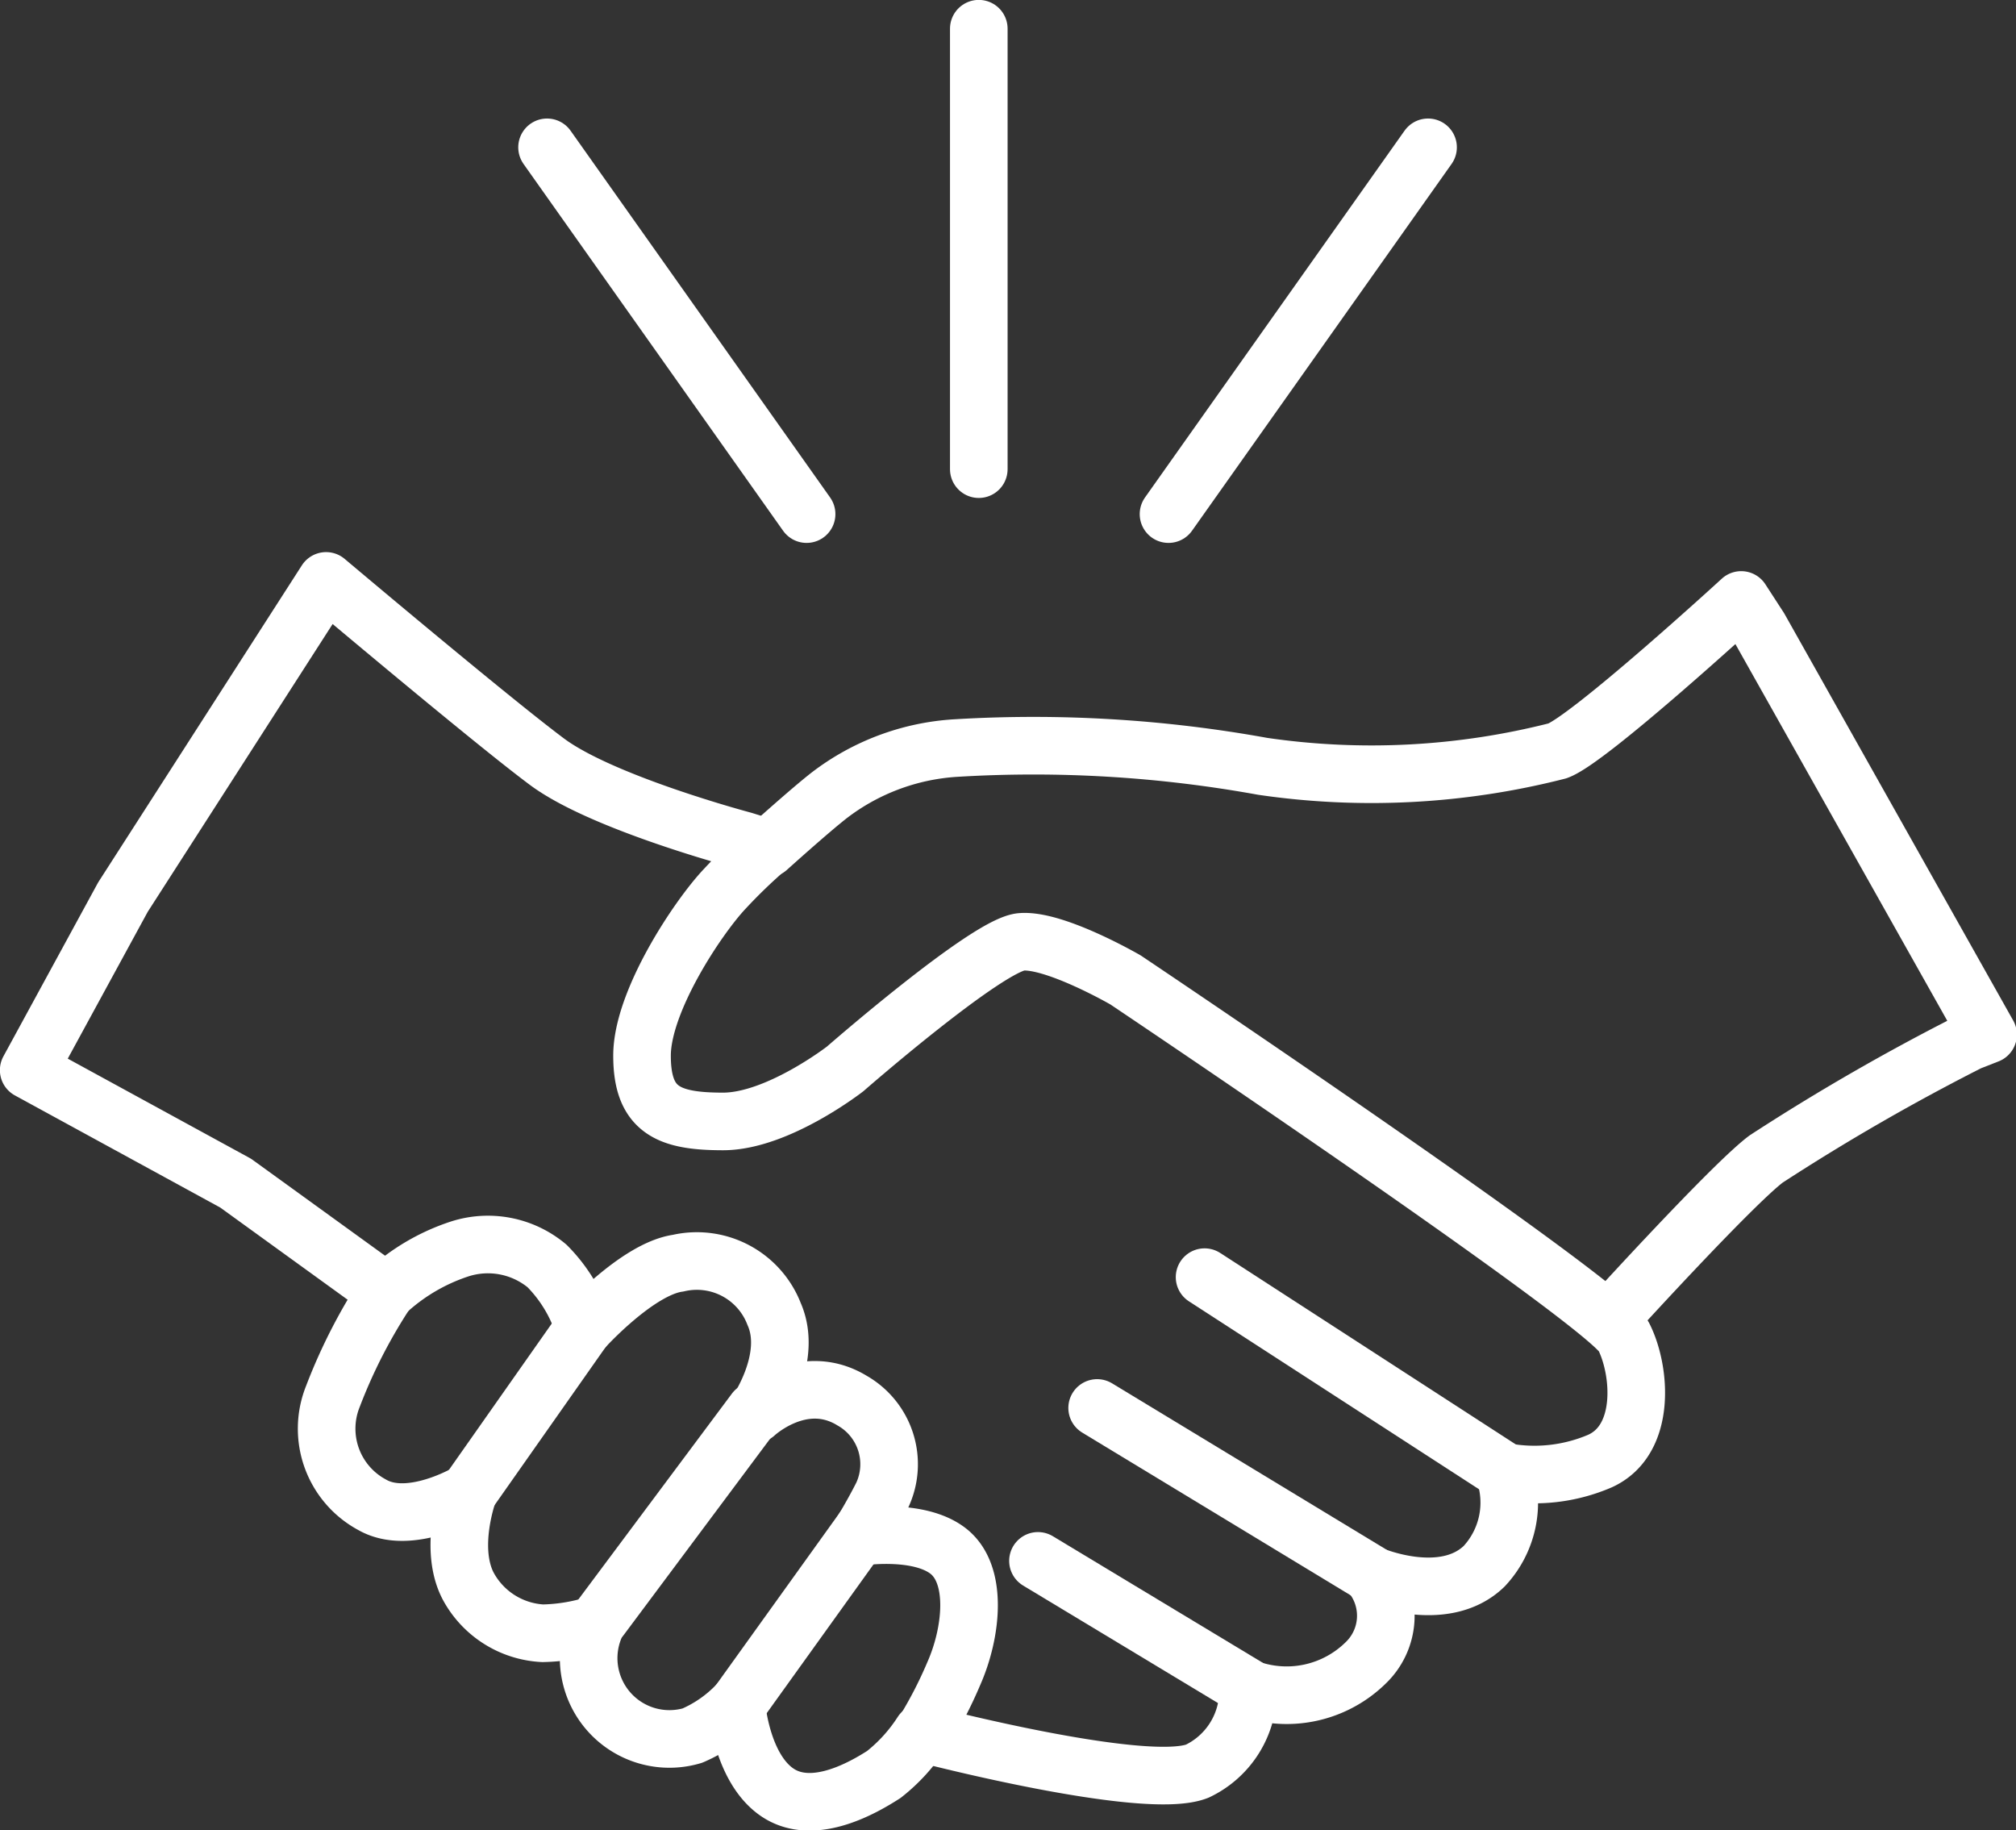
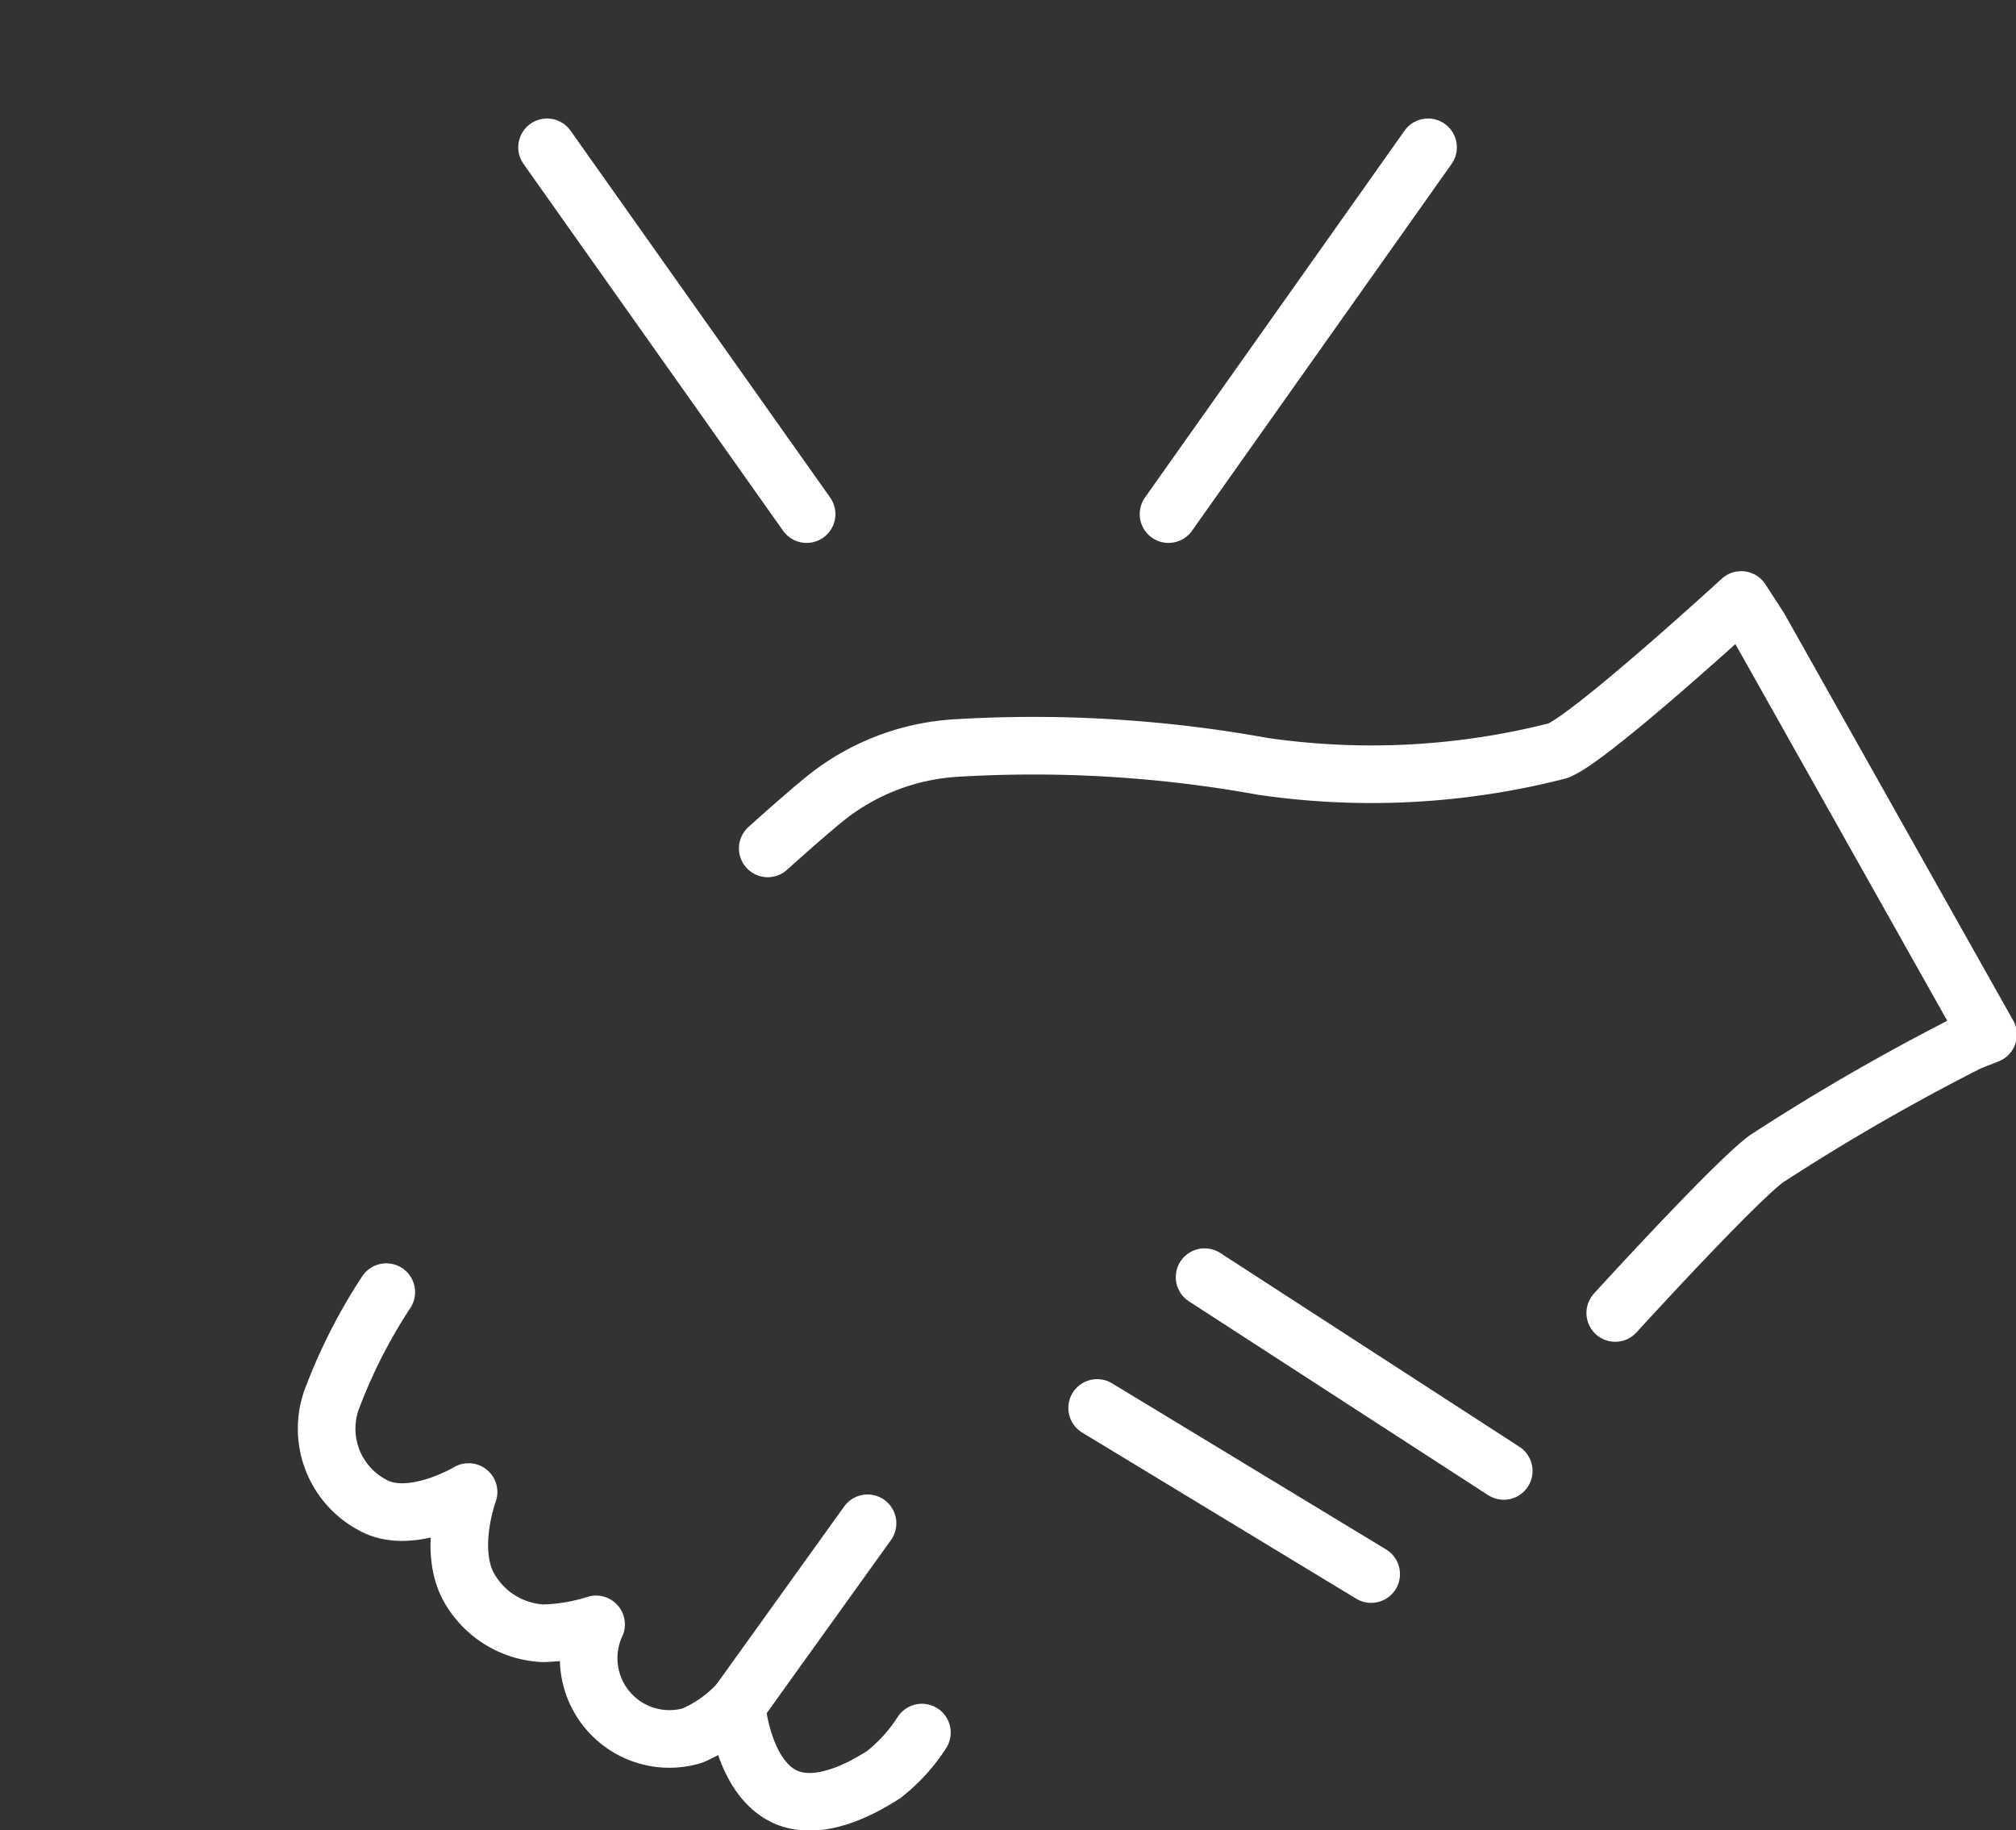
<svg xmlns="http://www.w3.org/2000/svg" viewBox="0 0 79.38 72.06">
  <rect x="0" y="0" width="79.38" height="72.06" fill="#333333" stroke="none" />
  <title>icon 3</title>
  <g id="Слой_2" data-name="Слой 2">
    <g id="Слой_3" data-name="Слой 3">
      <line x1="21.54" y1="5.8" x2="31.76" y2="20.24" style="fill:none;stroke:#fff;stroke-linecap:round;stroke-linejoin:round;stroke-width:2.268px" />
      <line x1="56.23" y1="5.8" x2="46.01" y2="20.24" style="fill:none;stroke:#fff;stroke-linecap:round;stroke-linejoin:round;stroke-width:2.268px" />
-       <line x1="38.54" y1="1.13" x2="38.54" y2="18.47" style="fill:none;stroke:#fff;stroke-linecap:round;stroke-linejoin:round;stroke-width:2.268px" />
-       <path d="M29.28,33.09s-5.55-1.47-7.74-3.1-8.7-7.12-8.7-7.12l-8,12.45L1.13,42.13l8.15,4.45,5.93,4.29a7.85,7.85,0,0,1,2.89-1.7,3.63,3.63,0,0,1,3.44.67A5.92,5.92,0,0,1,23,52.28s2.11-2.33,3.7-2.55a3.26,3.26,0,0,1,3.78,2c.79,1.78-.74,3.94-.74,3.94s1.84-1.73,3.81-.53a2.88,2.88,0,0,1,1.19,3.72c-.45.89-.93,1.65-.93,1.65s2.33-.37,3.52.55.94,3.22.22,4.84a17.11,17.11,0,0,1-1.22,2.35s8.74,2.29,10.81,1.48a3.5,3.5,0,0,0,2-3.26,4.44,4.44,0,0,0,4.63-1A2.57,2.57,0,0,0,54,62s2.83,1.22,4.44-.34a3.67,3.67,0,0,0,.78-3.72A6.54,6.54,0,0,0,63,57.52c1.83-.83,1.61-3.55.94-4.89S44.32,38.58,44.32,38.58s-2.78-1.61-4.11-1.5-6.93,5-6.93,5-2.66,2.07-4.81,2.07-3.19-.44-3.19-2.59,2.21-5.46,3.26-6.57a21.35,21.35,0,0,1,1.67-1.61Z" style="fill:none;stroke:#fff;stroke-linecap:round;stroke-linejoin:round;stroke-width:2.268px" />
      <path d="M63.6,51.69s4.61-5.06,5.94-6.06a85.78,85.78,0,0,1,8-4.61l.74-.29-9-16-.72-1.11s-6,5.5-7.23,5.94a29.62,29.62,0,0,1-11.61.61,50.6,50.6,0,0,0-12.08-.72,9.09,9.09,0,0,0-5,1.87c-.78.61-2.41,2.08-2.41,2.08" style="fill:none;stroke:#fff;stroke-linecap:round;stroke-linejoin:round;stroke-width:2.268px" />
-       <line x1="22.99" y1="52.28" x2="18.45" y2="58.74" style="fill:none;stroke:#fff;stroke-linecap:round;stroke-linejoin:round;stroke-width:2.268px" />
-       <line x1="23.65" y1="63.69" x2="29.73" y2="55.54" style="fill:none;stroke:#fff;stroke-linecap:round;stroke-linejoin:round;stroke-width:2.268px" />
      <line x1="34.16" y1="59.97" x2="29.02" y2="67.13" style="fill:none;stroke:#fff;stroke-linecap:round;stroke-linejoin:round;stroke-width:2.268px" />
      <path d="M15.21,50.87a21.28,21.28,0,0,0-2.1,4.1,3.4,3.4,0,0,0,1.54,4.27c1.51.87,3.8-.5,3.8-.5s-.82,2.21,0,3.73a3.54,3.54,0,0,0,2.92,1.83,7.38,7.38,0,0,0,2.1-.35,3.18,3.18,0,0,0,3.79,4.38A5.35,5.35,0,0,0,29,67.13s.19,2.5,1.63,3.45,3.45-.26,4.17-.72a6.71,6.71,0,0,0,1.5-1.65" style="fill:none;stroke:#fff;stroke-linecap:round;stroke-linejoin:round;stroke-width:2.268px" />
      <line x1="47.43" y1="50.28" x2="59.21" y2="57.91" style="fill:none;stroke:#fff;stroke-linecap:round;stroke-linejoin:round;stroke-width:2.268px" />
      <line x1="43.2" y1="55.43" x2="53.99" y2="61.97" style="fill:none;stroke:#fff;stroke-linecap:round;stroke-linejoin:round;stroke-width:2.268px" />
-       <line x1="40.87" y1="61.45" x2="49.13" y2="66.43" style="fill:none;stroke:#fff;stroke-linecap:round;stroke-linejoin:round;stroke-width:2.268px" />
    </g>
  </g>
</svg>